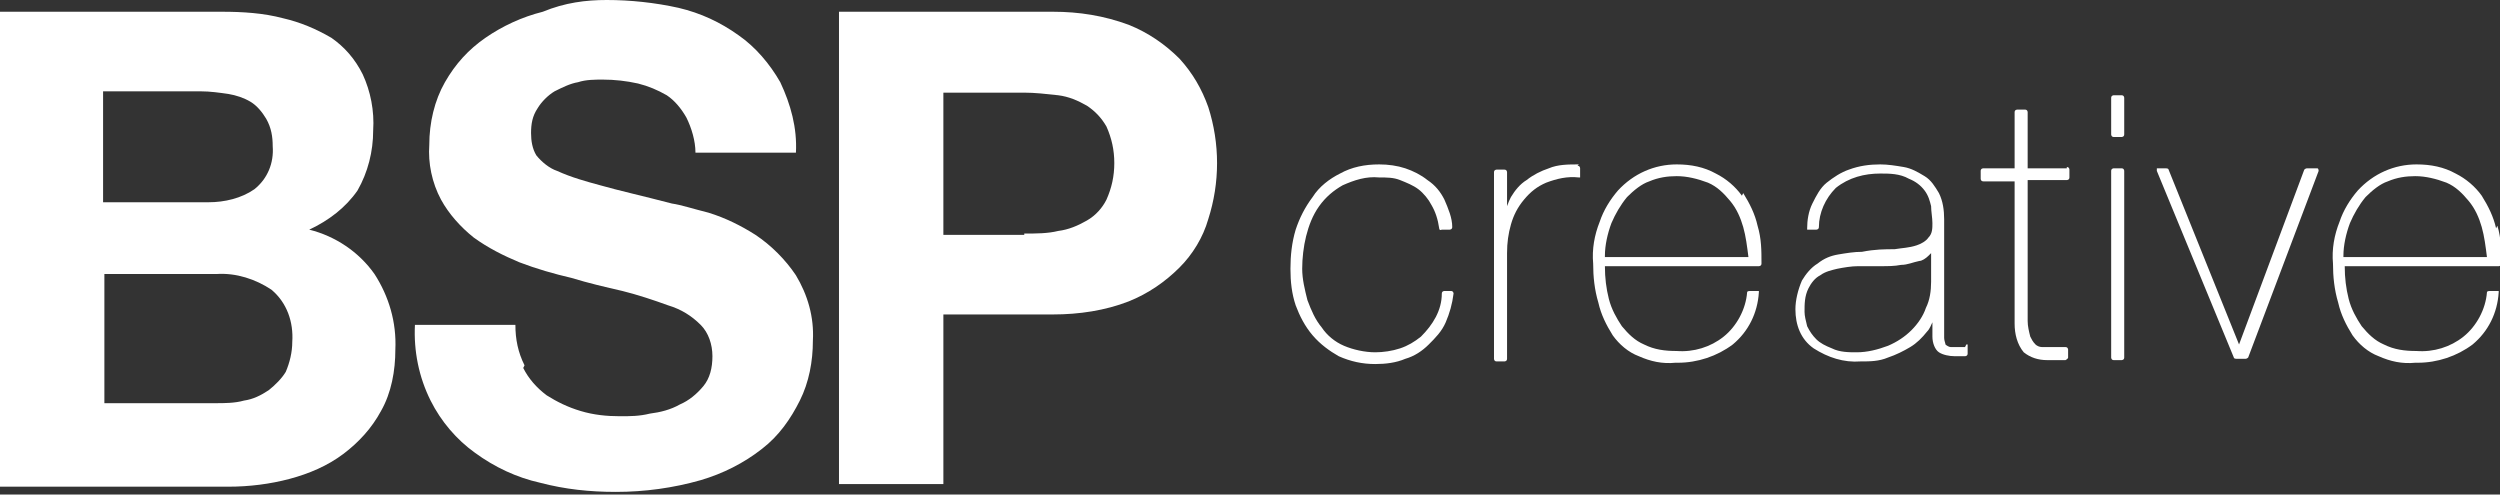
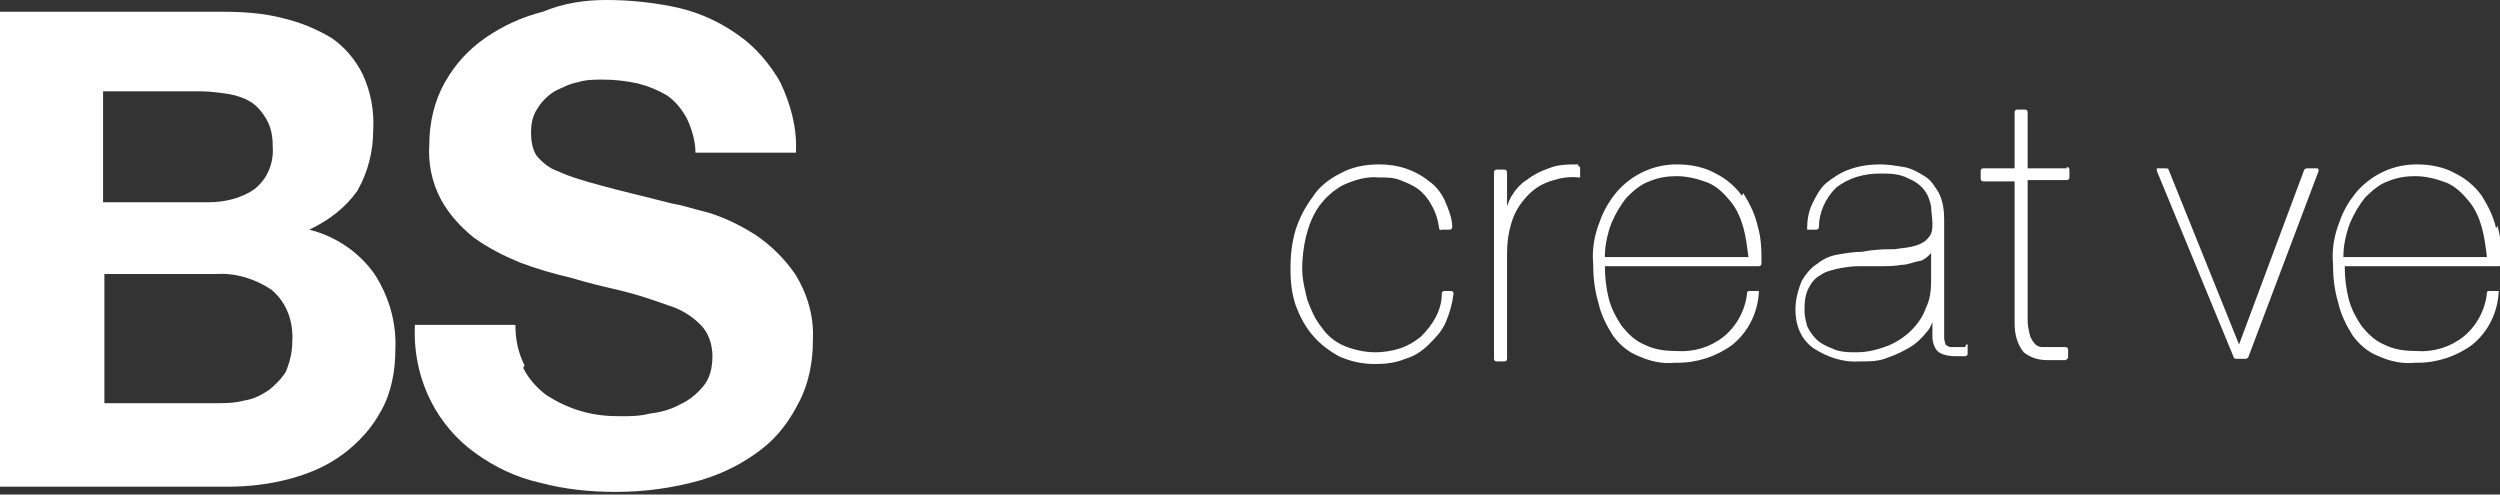
<svg xmlns="http://www.w3.org/2000/svg" id="_レイヤー_1" data-name="レイヤー_1" version="1.1" viewBox="0 0 191.6 37.9">
  <rect x="0" y="0" width="191.6" height="37.9" fill="#333333" stroke="none" />
  <defs>
    <style>
      .st0 {
        fill: #fff;
      }
    </style>
  </defs>
  <g id="_グループ_2" data-name="グループ_2">
    <g id="_グループ_1" data-name="グループ_1">
      <path id="_パス_1" data-name="パス_1" class="st0" d="M17,.9c1.6,0,3.2.1,4.7.5,1.3.3,2.5.8,3.7,1.5,1,.7,1.8,1.6,2.4,2.8.6,1.3.9,2.8.8,4.3,0,1.6-.4,3.2-1.2,4.6-.9,1.3-2.2,2.3-3.7,3,2,.5,3.8,1.7,5,3.4,1.1,1.7,1.7,3.7,1.6,5.8,0,1.6-.3,3.3-1.1,4.7-.7,1.3-1.7,2.4-2.9,3.3-1.2.9-2.6,1.5-4.1,1.9-1.5.4-3.1.6-4.7.6H0V.9h17ZM16,15.5c1.2,0,2.5-.3,3.5-1,1-.8,1.5-2,1.4-3.3,0-.7-.1-1.4-.5-2.1-.3-.5-.7-1-1.2-1.3-.5-.3-1.1-.5-1.7-.6-.7-.1-1.4-.2-2.1-.2h-7.5v8.5h8.1ZM16.5,30.9c.7,0,1.5,0,2.2-.2.7-.1,1.3-.4,1.9-.8.5-.4,1-.9,1.3-1.4.3-.7.5-1.5.5-2.3.1-1.5-.4-3-1.6-4-1.2-.8-2.7-1.3-4.2-1.2H8v9.9h8.5Z" />
      <path id="_パス_2" data-name="パス_2" class="st0" d="M40.1,28.2c.4.8,1,1.5,1.8,2.1.8.5,1.6.9,2.6,1.2,1,.3,2,.4,3,.4.8,0,1.5,0,2.3-.2.8-.1,1.6-.3,2.3-.7.7-.3,1.3-.8,1.8-1.4.5-.6.7-1.4.7-2.3,0-.9-.3-1.8-.9-2.4-.7-.7-1.5-1.2-2.5-1.5-1.1-.4-2.3-.8-3.5-1.1-1.3-.3-2.6-.6-3.9-1-1.3-.3-2.7-.7-4-1.2-1.2-.5-2.4-1.1-3.5-1.9-1-.8-1.9-1.8-2.5-2.9-.7-1.3-1-2.8-.9-4.2,0-1.7.4-3.4,1.2-4.8.8-1.4,1.8-2.5,3.1-3.4,1.3-.9,2.8-1.6,4.4-2C43.3.2,44.9,0,46.5,0c1.8,0,3.7.2,5.5.6,1.7.4,3.2,1.1,4.6,2.1,1.3.9,2.4,2.2,3.2,3.6.8,1.7,1.3,3.5,1.2,5.4h-7.7c0-.9-.3-1.9-.7-2.7-.4-.7-.9-1.3-1.5-1.7-.7-.4-1.4-.7-2.2-.9-.9-.2-1.8-.3-2.7-.3-.6,0-1.3,0-1.9.2-.6.1-1.2.4-1.8.7-.5.3-1,.8-1.3,1.3-.4.6-.5,1.2-.5,1.9,0,.6.1,1.2.4,1.7.4.5,1,1,1.6,1.2,1.1.5,2.2.8,3.3,1.1,1.4.4,3.2.8,5.5,1.4.7.1,1.6.4,2.8.7,1.3.4,2.5,1,3.6,1.7,1.2.8,2.3,1.9,3.1,3.1.9,1.5,1.4,3.2,1.3,5,0,1.6-.3,3.2-1,4.6-.7,1.4-1.6,2.7-2.9,3.7-1.4,1.1-3,1.9-4.7,2.4-2.1.6-4.3.9-6.5.9-2,0-3.9-.2-5.8-.7-1.8-.4-3.5-1.2-5-2.3-1.4-1-2.6-2.4-3.4-4-.9-1.8-1.3-3.8-1.2-5.8h7.7c0,1.1.2,2.1.7,3.1" />
-       <path id="_パス_3" data-name="パス_3" class="st0" d="M80.7.9c2,0,3.9.3,5.8,1,1.5.6,2.8,1.5,3.9,2.6,1,1.1,1.7,2.3,2.2,3.7.9,2.8.9,5.8,0,8.6-.4,1.4-1.2,2.7-2.2,3.7-1.1,1.1-2.4,2-3.9,2.6-1.8.7-3.8,1-5.8,1h-8.4v13h-8V.9h16.3ZM78.5,17.9c.9,0,1.8,0,2.6-.2.8-.1,1.5-.4,2.2-.8.7-.4,1.2-1,1.5-1.6.4-.9.6-1.8.6-2.8,0-1-.2-1.9-.6-2.8-.4-.7-.9-1.2-1.5-1.6-.7-.4-1.4-.7-2.2-.8-.9-.1-1.8-.2-2.6-.2h-6.2v10.9h6.2Z" />
      <path id="_パス_4" data-name="パス_4" class="st0" d="M111.3,22.3h-.6c0,0-.2,0-.2.2,0,1.3-.7,2.4-1.6,3.3-.5.4-1,.7-1.6.9-.6.2-1.3.3-1.9.3-.8,0-1.7-.2-2.4-.5-.7-.3-1.3-.8-1.7-1.4-.5-.6-.8-1.3-1.1-2.1-.2-.8-.4-1.6-.4-2.4,0-.8.1-1.7.3-2.5.2-.8.5-1.6,1-2.3.5-.7,1.1-1.2,1.8-1.6.9-.4,1.8-.7,2.8-.6.6,0,1.1,0,1.6.2.5.2,1,.4,1.4.7.4.3.8.8,1,1.2.3.5.5,1.1.6,1.8,0,0,0,.2.2.1h.6c0,0,.2,0,.2-.2,0,0,0,0,0,0,0-.7-.3-1.4-.6-2.1-.3-.6-.7-1.1-1.3-1.5-.5-.4-1.1-.7-1.7-.9-.6-.2-1.3-.3-2-.3-1.1,0-2.1.2-3,.7-.8.4-1.6,1-2.1,1.8-.6.8-1,1.6-1.3,2.5-.3,1-.4,2-.4,3,0,1,.1,1.9.4,2.8.3.8.7,1.6,1.3,2.3.6.7,1.3,1.2,2,1.6.9.4,1.8.6,2.8.6.8,0,1.6-.1,2.3-.4.7-.2,1.3-.6,1.8-1.1.5-.5,1-1,1.3-1.7.3-.7.5-1.4.6-2.2,0,0,0-.2-.2-.2,0,0,0,0,0,0" />
      <path id="_パス_5" data-name="パス_5" class="st0" d="M121,12.6c-.8,0-1.6,0-2.3.3-.6.2-1.2.5-1.7.9-.5.3-.9.8-1.2,1.3-.1.2-.2.4-.3.7v-2.6c0,0,0-.2-.2-.2h-.6c0,0-.2,0-.2.2v14.3c0,0,0,.2.2.2h.6c0,0,.2,0,.2-.2v-8.1c0-.8.1-1.5.3-2.2.2-.7.5-1.3,1-1.9.5-.6,1-1,1.7-1.3.8-.3,1.6-.5,2.5-.4,0,0,0,0,.1,0,0,0,0,0,0-.1v-.6c0,0,0-.2-.2-.2" />
      <path id="_パス_6" data-name="パス_6" class="st0" d="M133.5,15c-.5-.7-1.2-1.3-2-1.7-.9-.5-1.9-.7-3-.7-1.7,0-3.3.7-4.5,2-.6.7-1.1,1.5-1.4,2.4-.4,1-.6,2.1-.5,3.2,0,1,.1,2,.4,3,.2.9.6,1.7,1.1,2.5.5.7,1.2,1.3,2,1.6.9.4,1.8.6,2.8.5h.2c1.5,0,3-.5,4.2-1.4,1.2-1,1.9-2.4,2-4,0,0,0-.1,0-.1,0,0,0,0-.1,0h-.6c0,0-.2,0-.2.1-.1,1.3-.8,2.6-1.8,3.4-1,.8-2.3,1.2-3.6,1.1-.9,0-1.7-.1-2.5-.5-.7-.3-1.2-.8-1.7-1.4-.4-.6-.8-1.3-1-2.1-.2-.8-.3-1.6-.3-2.5h11.8c0,0,.2,0,.2-.2,0-1,0-1.9-.3-2.9-.2-.9-.6-1.7-1.1-2.5M123,19.6c0-.8.2-1.7.5-2.5.3-.7.7-1.4,1.2-2,.5-.5,1.1-1,1.7-1.2.7-.3,1.4-.4,2.1-.4.8,0,1.6.2,2.4.5.7.3,1.2.8,1.7,1.4.5.6.8,1.3,1,2,.2.7.3,1.5.4,2.3h-11Z" />
      <path id="_パス_7" data-name="パス_7" class="st0" d="M150.6,26.6c-.2,0-.4,0-.6,0-.2,0-.4,0-.5,0-.1,0-.3-.1-.4-.2,0-.1-.1-.3-.1-.5v-9.1c0-.7-.1-1.4-.4-2-.3-.5-.6-1-1.1-1.3-.5-.3-1-.6-1.6-.7-.6-.1-1.2-.2-1.8-.2-.8,0-1.6.1-2.4.4-.6.2-1.2.6-1.7,1-.5.4-.8,1-1.1,1.6-.3.6-.4,1.3-.4,1.9,0,0,0,0,0,.1,0,0,0,0,.1,0h.6c0,0,.2,0,.2-.2,0-1.1.5-2.2,1.3-3,1-.8,2.2-1.1,3.4-1.1.7,0,1.5,0,2.2.4.5.2.9.5,1.2.9.3.4.4.8.5,1.2,0,.4.1.9.1,1.3,0,.4,0,.8-.3,1.1-.2.3-.6.5-.9.6-.6.2-1.1.2-1.7.3-.7,0-1.5,0-2.5.2-.6,0-1.2.1-1.8.2-.6.1-1.1.3-1.6.7-.5.3-.9.8-1.2,1.3-.3.7-.5,1.5-.5,2.2,0,1.2.4,2.3,1.4,3,1.1.7,2.3,1.1,3.6,1,.7,0,1.4,0,2.1-.3.6-.2,1.2-.5,1.7-.8.5-.3.9-.7,1.3-1.2.2-.2.3-.5.4-.7v1.1c0,.5.2,1,.5,1.2.3.2.8.3,1.2.3h.8c0,0,.2,0,.2-.2h0v-.6c0,0,0,0,0-.1,0,0,0,0-.1,0M148,19.4v2.2c0,.7-.1,1.4-.4,2-.2.6-.6,1.2-1.1,1.7-.5.5-1.1.9-1.8,1.2-.8.3-1.6.5-2.4.5-.6,0-1.3,0-1.9-.3-.5-.2-.9-.4-1.2-.7-.3-.3-.5-.6-.7-1-.1-.4-.2-.8-.2-1.1,0-.6,0-1.2.3-1.8.2-.4.5-.8.9-1,.4-.3.9-.4,1.3-.5.5-.1,1.1-.2,1.6-.2.6,0,1.1,0,1.7,0,.6,0,1.1,0,1.6-.1.5,0,.9-.2,1.4-.3.2,0,.5-.2.7-.4" />
      <path id="_パス_8" data-name="パス_8" class="st0" d="M158.4,12.9h-3v-4.3c0,0,0-.2-.2-.2,0,0,0,0,0,0h-.6c0,0-.2,0-.2.2h0v4.3h-2.4c0,0-.2,0-.2.2v.6c0,0,0,.2.2.2h2.4v10.9c0,.8.2,1.6.7,2.2.5.4,1.1.6,1.8.6.3,0,.6,0,.9,0h.5c0,0,.2-.1.2-.2v-.6c0,0,0-.2-.2-.2,0,0,0,0,0,0-.1,0-.3,0-.4,0-.5,0-.9,0-1.4,0-.2,0-.4-.1-.5-.2-.2-.2-.3-.4-.4-.6-.1-.4-.2-.8-.2-1.2v-10.8h3c0,0,.2,0,.2-.2v-.6c0,0,0-.2-.2-.2" />
-       <path id="_パス_9" data-name="パス_9" class="st0" d="M162.6,7.3h-.6c0,0-.2,0-.2.2v2.8c0,0,0,.2.2.2h.6c0,0,.2,0,.2-.2v-2.8c0,0,0-.2-.2-.2" />
-       <path id="_パス_10" data-name="パス_10" class="st0" d="M162.6,12.9h-.6c0,0-.2,0-.2.2v14.3c0,0,0,.2.2.2,0,0,0,0,0,0h.6c0,0,.2,0,.2-.2h0v-14.3c0,0,0-.2-.2-.2" />
      <path id="_パス_11" data-name="パス_11" class="st0" d="M177.4,12.9h-.6c0,0-.1,0-.2.1l-5,13.4-5.4-13.4c0,0,0-.1-.2-.1h-.6c0,0-.1,0-.1,0,0,0,0,.1,0,.2l5.9,14.3c0,0,0,.1.2.1h.7c0,0,.1,0,.2-.1l5.4-14.3c0,0,0-.2-.1-.2,0,0,0,0,0,0" />
      <path id="_パス_12" data-name="パス_12" class="st0" d="M191.3,17.5c-.2-.9-.6-1.7-1.1-2.5-.5-.7-1.2-1.3-2-1.7-.9-.5-1.9-.7-3-.7-1.7,0-3.3.7-4.5,2-.6.7-1.1,1.5-1.4,2.4-.4,1-.6,2.1-.5,3.2,0,1,.1,2,.4,3,.2.9.6,1.7,1.1,2.5.5.7,1.2,1.3,2,1.6.9.4,1.8.6,2.8.5h.2c1.5,0,3-.5,4.2-1.4,1.2-1,1.9-2.4,2-4,0,0,0-.1,0-.1,0,0,0,0-.1,0h-.6c0,0-.2,0-.2.1-.1,1.3-.8,2.6-1.8,3.4-1,.8-2.3,1.2-3.6,1.1-.9,0-1.7-.1-2.5-.5-.7-.3-1.2-.8-1.7-1.4-.4-.6-.8-1.3-1-2.1-.2-.8-.3-1.6-.3-2.5h11.8c0,0,.2,0,.2-.2,0-1,0-1.9-.3-2.9M179.6,19.6c0-.8.2-1.7.5-2.5.3-.7.7-1.4,1.2-2,.5-.5,1.1-1,1.7-1.2.7-.3,1.4-.4,2.1-.4.8,0,1.6.2,2.4.5.7.3,1.2.8,1.7,1.4.5.6.8,1.3,1,2,.2.7.3,1.5.4,2.3h-11Z" />
    </g>
  </g>
</svg>